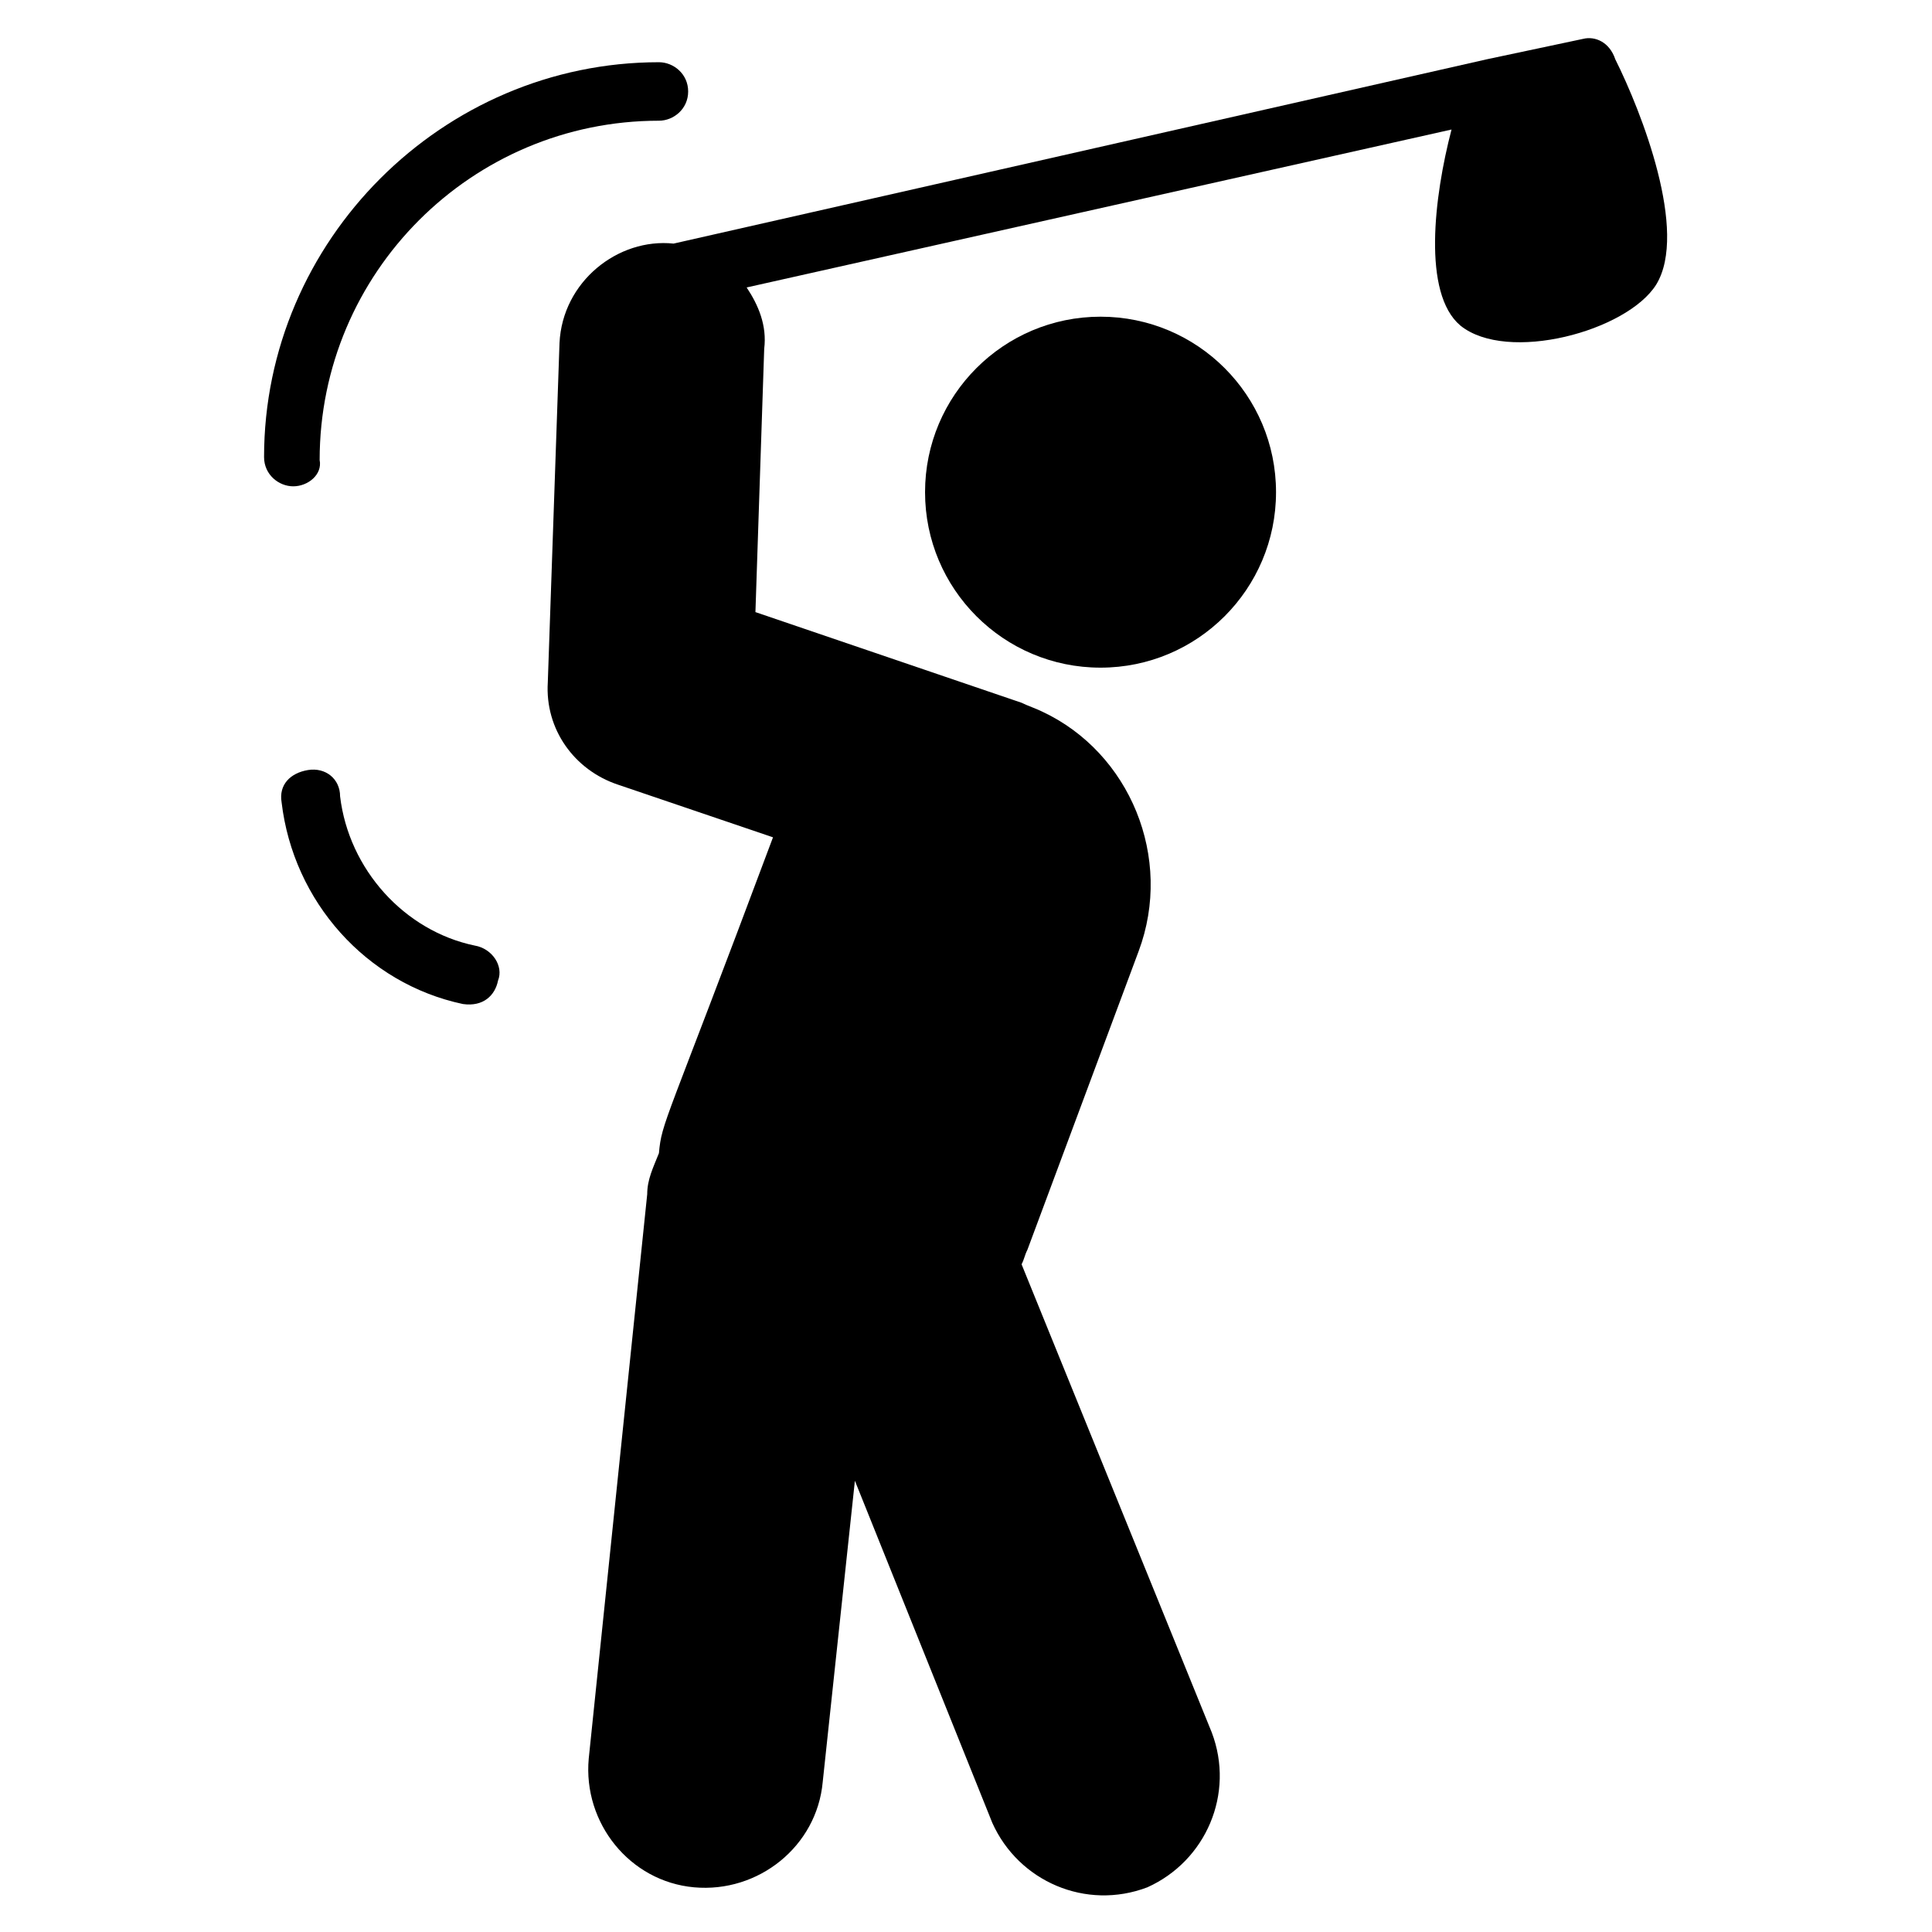
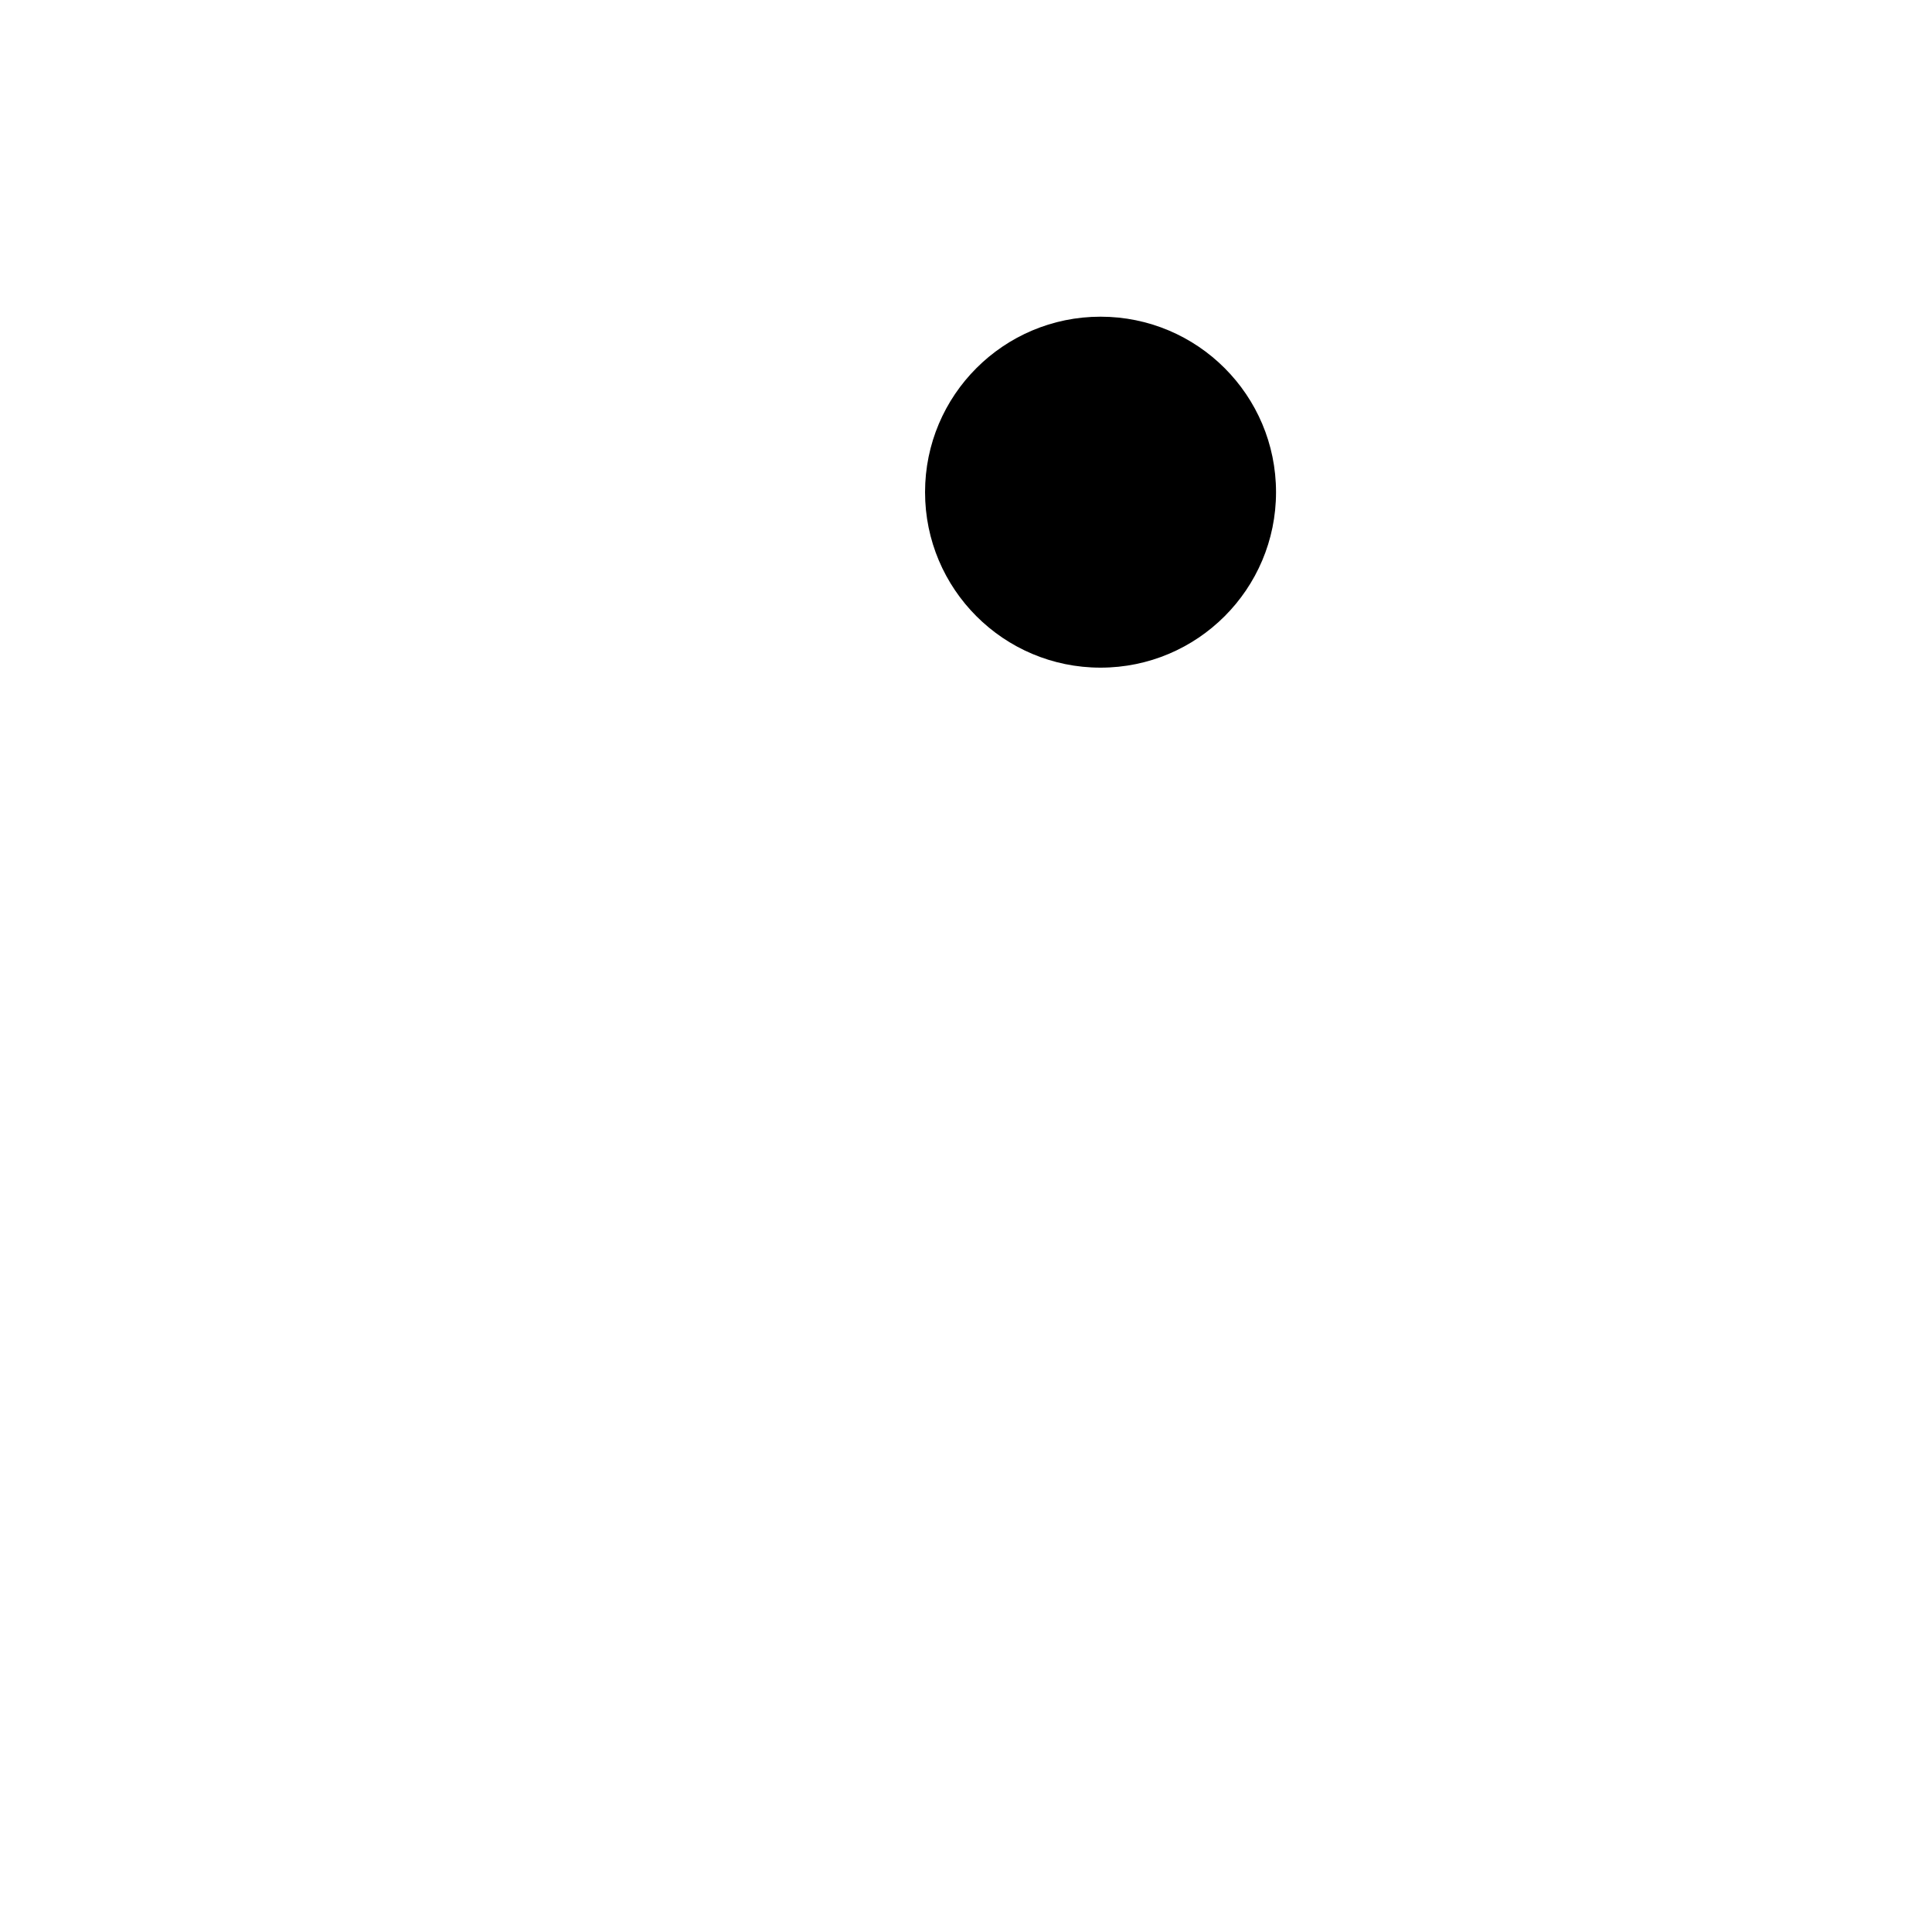
<svg xmlns="http://www.w3.org/2000/svg" fill="#000000" width="800px" height="800px" version="1.1" viewBox="144 144 512 512">
  <g>
    <path d="m482.16 274.43c0 25.684-20.824 46.504-46.508 46.504s-46.504-20.82-46.504-46.504 20.82-46.504 46.504-46.504 46.508 20.82 46.508 46.504" />
-     <path d="m572.07 159.72c6.977 13.953 19.379 45.73 10.852 59.684-7.75 12.402-39.531 20.926-51.93 10.852-10.078-8.527-6.977-34.105-2.324-51.93l-186.8 41.852c3.102 4.652 5.426 10.078 4.652 16.277l-2.324 69.758 70.535 24.027c1.551 0.773 3.875 1.551 5.426 2.324 23.254 10.852 34.879 38.754 25.578 63.559l-29.453 79.059c-0.773 1.551-0.773 2.324-1.551 3.875l50.383 124.02c6.199 16.277-1.551 34.105-17.051 41.078-16.277 6.199-34.105-1.551-41.078-17.051l-36.43-90.688-8.527 79.836c-1.551 17.051-17.051 29.453-34.105 27.902-17.051-1.551-29.453-17.051-27.902-34.105l15.5-149.59c0-3.875 1.551-6.977 3.102-10.852 0.773-8.527 1.551-6.977 30.23-83.711l-41.078-13.953c-11.625-3.875-19.379-14.727-18.602-27.129l3.102-89.91c0.773-16.277 15.5-27.902 30.23-26.352l215.48-48.832 25.578-5.426c3.086-0.766 6.961 0.785 8.512 5.434z" />
-     <path d="m275.98 403.88c-0.773 3.875-3.875 6.977-9.301 6.199-25.578-5.426-44.957-27.129-48.055-53.48-0.773-4.652 2.324-7.75 6.977-8.527 4.652-0.773 8.527 2.324 8.527 6.977 2.324 19.379 17.051 35.652 35.652 39.531 4.648 0.773 7.75 5.426 6.199 9.301z" />
-     <path d="m221.73 272.88c-3.875 0-7.75-3.102-7.75-7.75 0-57.355 47.281-104.64 104.64-104.64 3.875 0 7.75 3.102 7.75 7.75 0 4.652-3.875 7.75-7.75 7.75-49.605 0-89.91 40.305-89.91 89.91 0.773 3.875-3.102 6.977-6.977 6.977z" />
+     <path d="m221.73 272.88z" />
  </g>
</svg>